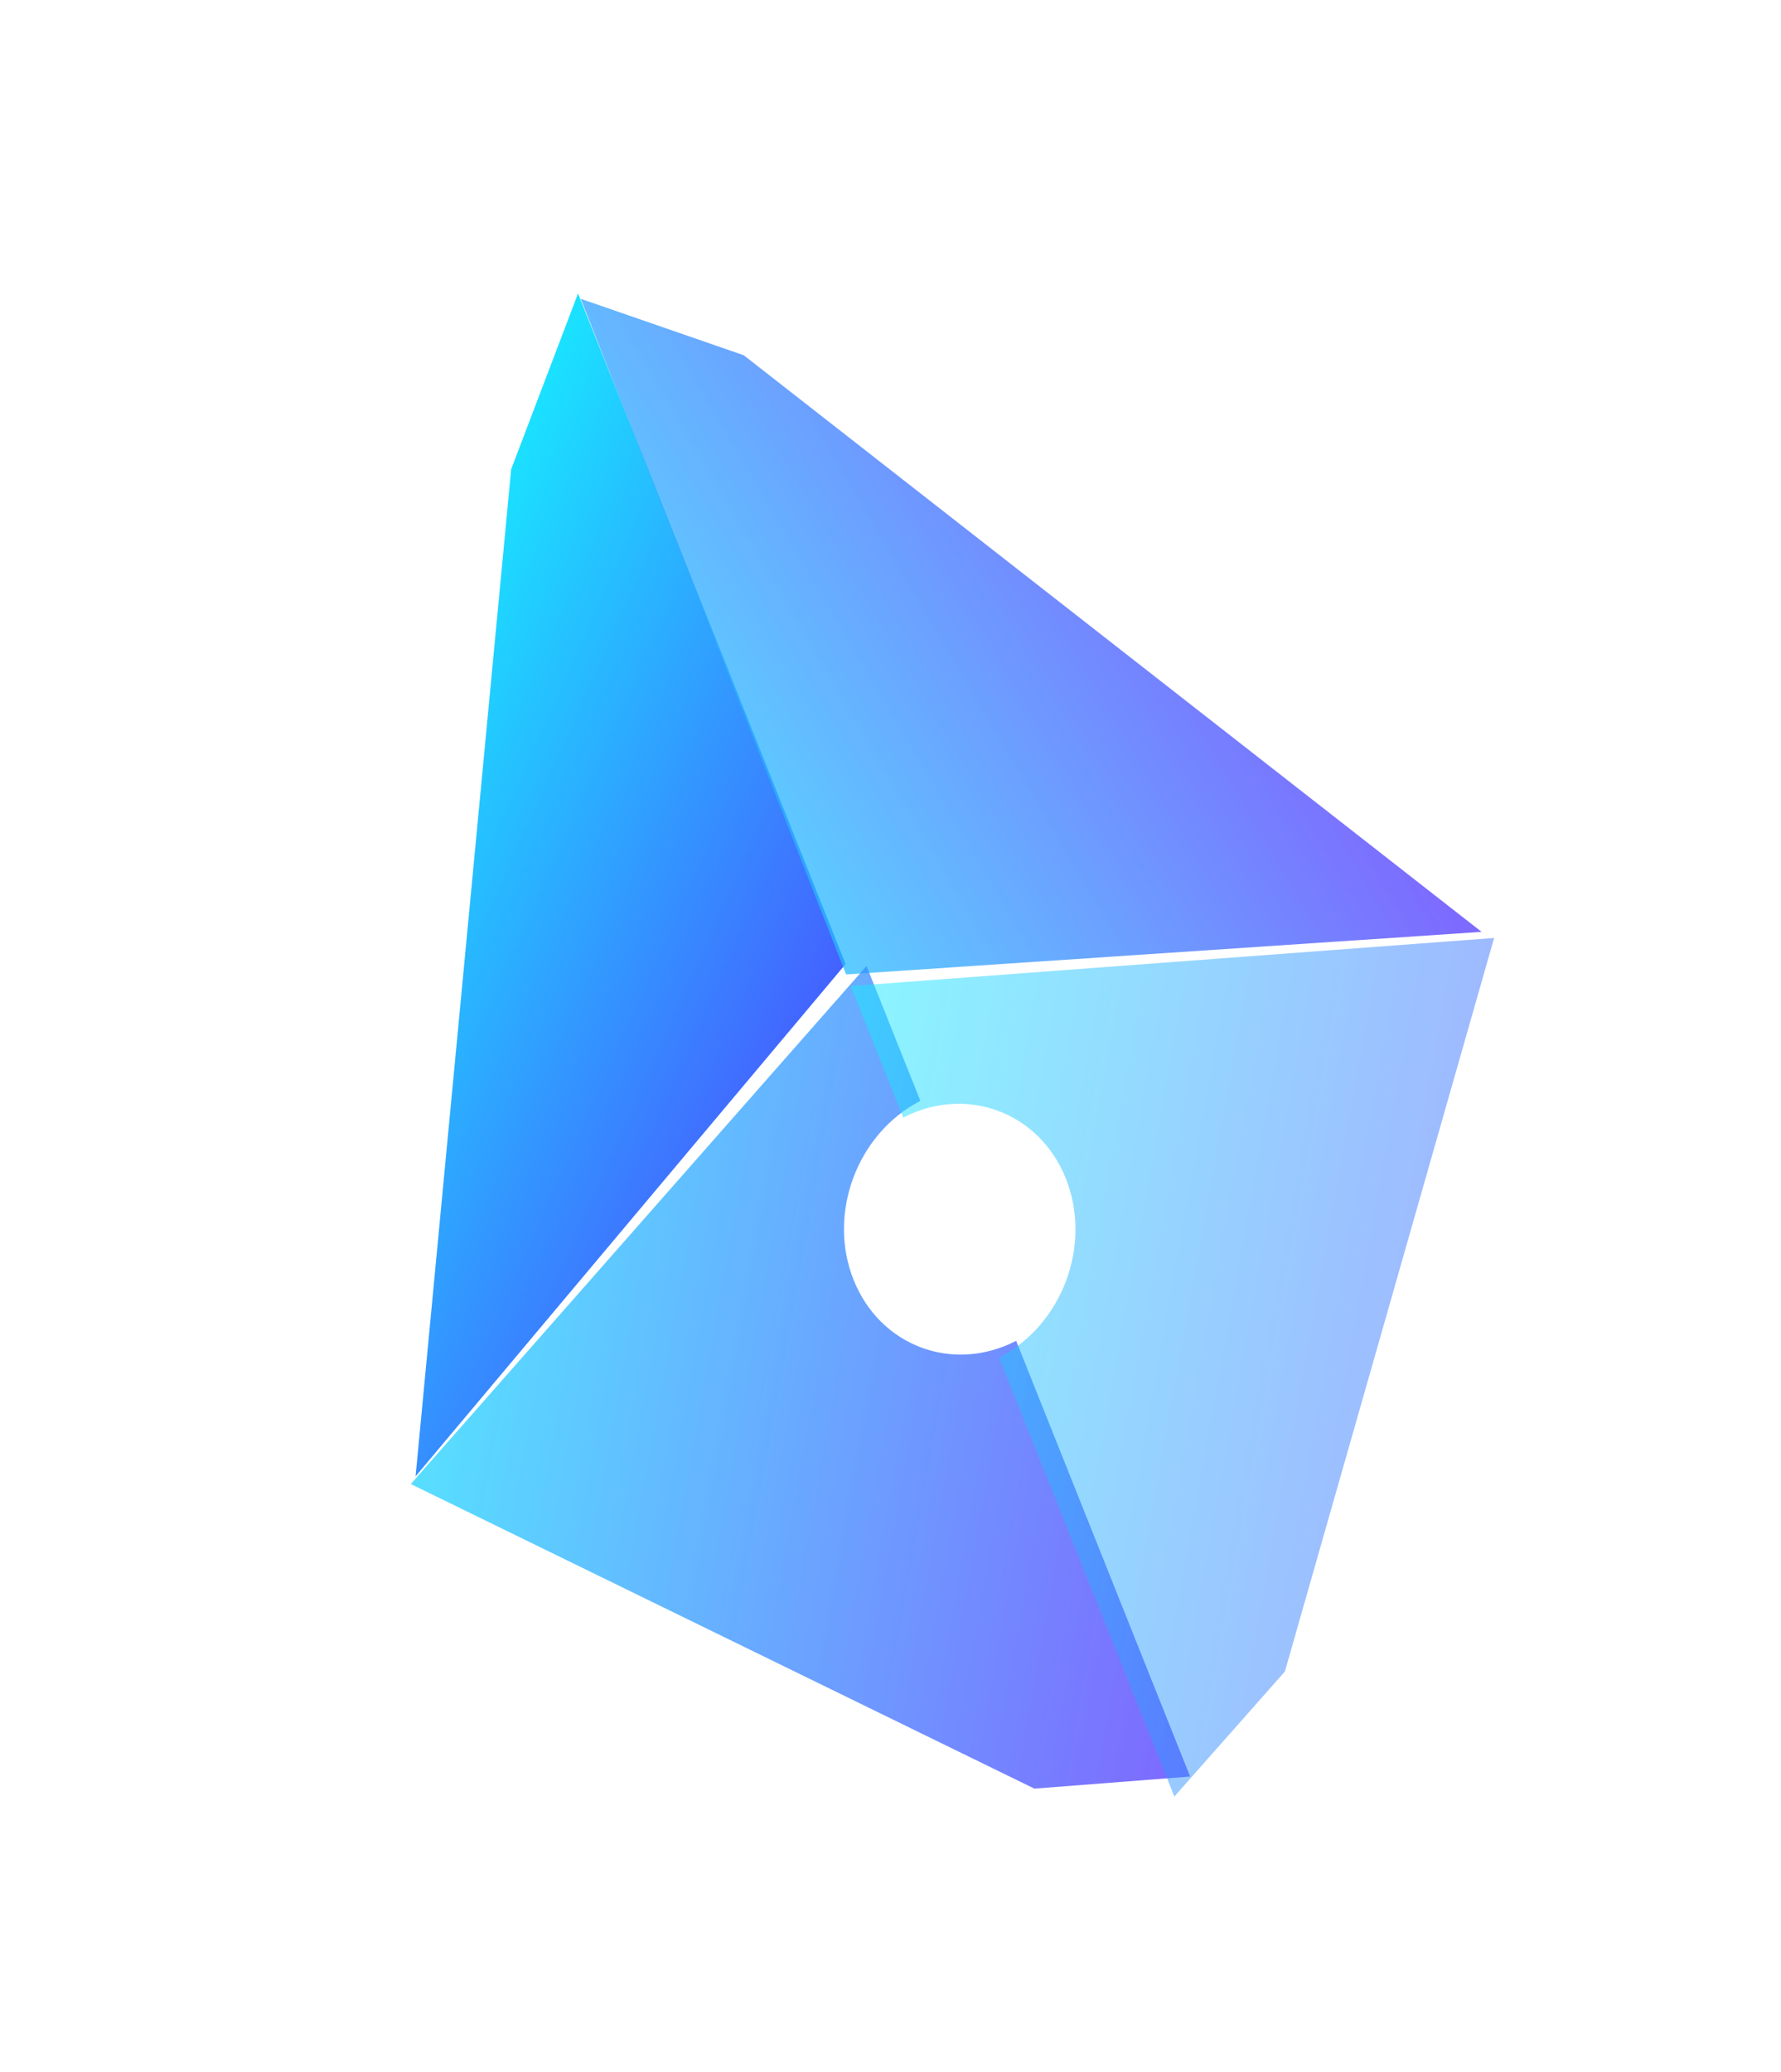
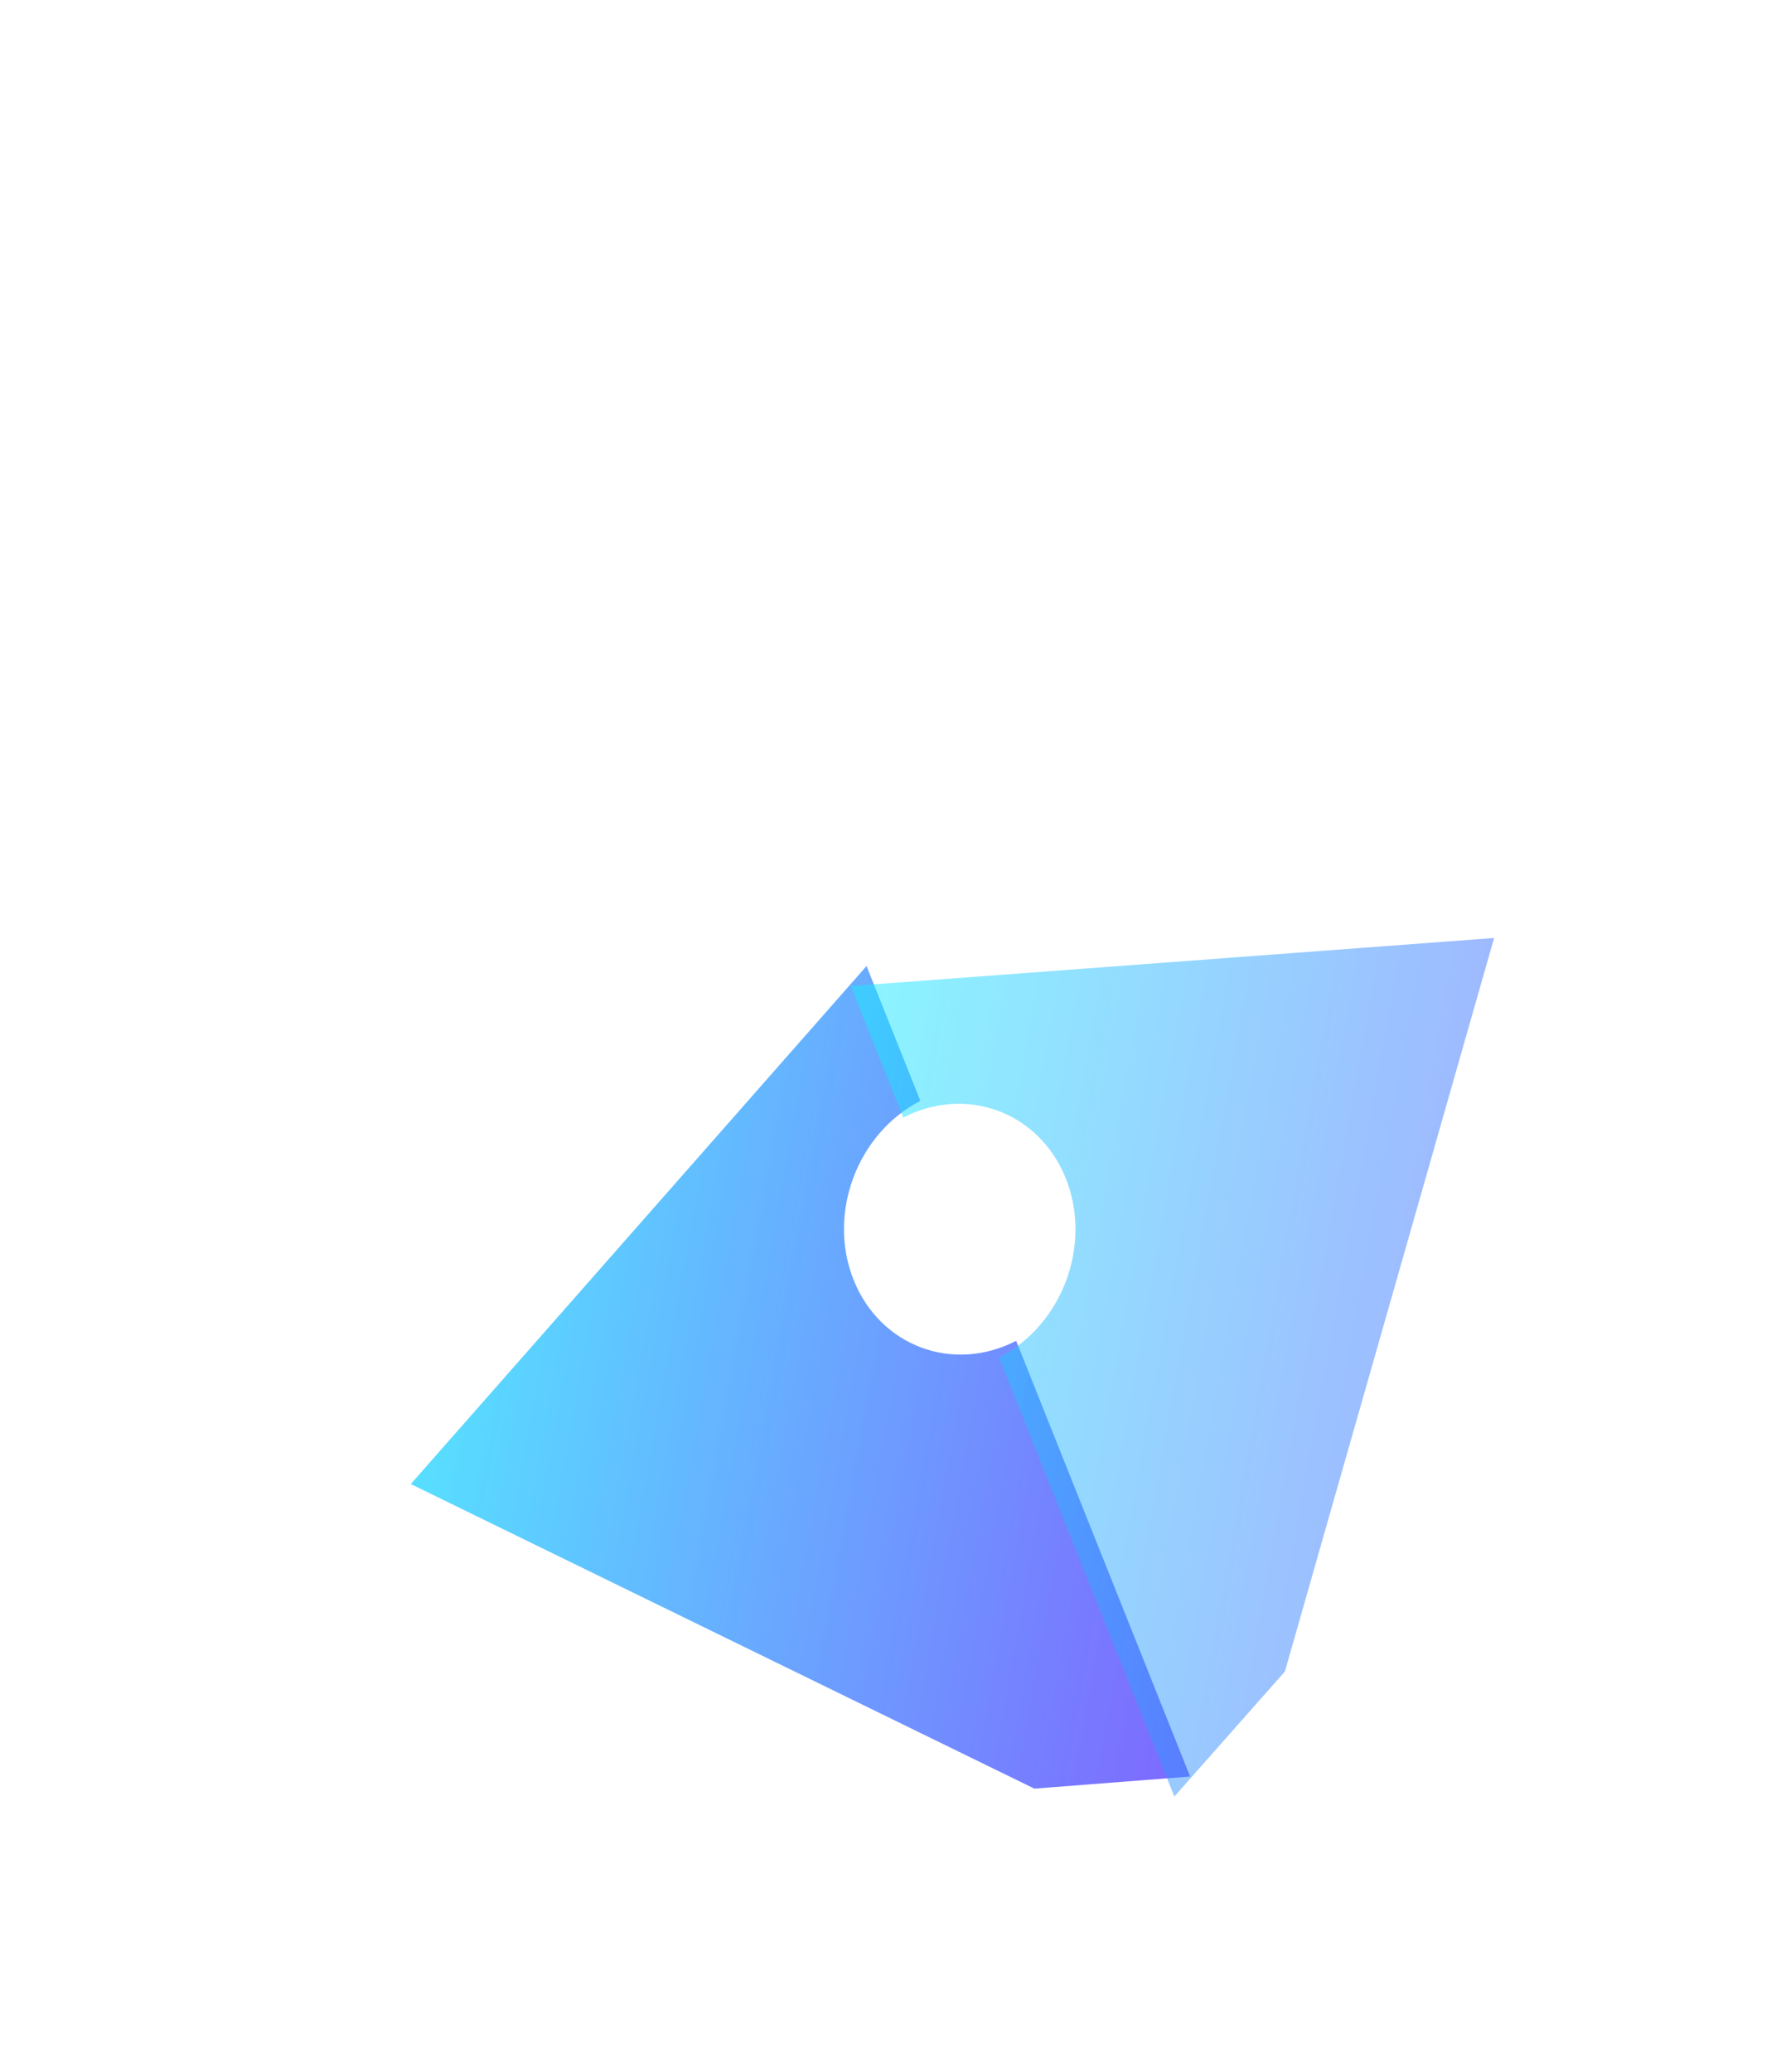
<svg xmlns="http://www.w3.org/2000/svg" width="49" height="57" viewBox="0 0 49 57" fill="none">
-   <path d="M14.064 12.907L11.434 40.611L23.264 26.521L15.903 8.073L14.064 12.907Z" fill="url(#paint0_linear_11986_7365)" />
  <g opacity="0.75">
-     <path d="M20.462 9.772L40.763 25.634L23.278 26.805L15.978 8.22L20.462 9.772Z" fill="url(#paint1_linear_11986_7365)" />
-   </g>
+     </g>
  <g opacity="0.75">
    <path d="M23.485 35.208C22.757 33.385 23.58 31.18 25.322 30.283L23.841 26.574L11.302 40.823L28.459 49.202L32.743 48.869L27.957 36.884C26.215 37.781 24.213 37.031 23.485 35.208Z" fill="url(#paint2_linear_11986_7365)" />
  </g>
  <g opacity="0.5">
    <path d="M23.407 27.125L24.851 30.742C26.594 29.845 28.596 30.595 29.324 32.418C30.052 34.242 29.23 36.447 27.487 37.344L32.309 49.42L35.351 45.98L41.107 25.802L23.407 27.125Z" fill="url(#paint3_linear_11986_7365)" />
  </g>
  <defs>
    <linearGradient id="paint0_linear_11986_7365" x1="13.338" y1="11.108" x2="31.463" y2="19.224" gradientUnits="userSpaceOnUse">
      <stop stop-color="#17ECFF" />
      <stop offset="1" stop-color="#5139FF" />
    </linearGradient>
    <linearGradient id="paint1_linear_11986_7365" x1="12.263" y1="19.466" x2="30.399" y2="8.794" gradientUnits="userSpaceOnUse">
      <stop stop-color="#17ECFF" />
      <stop offset="1" stop-color="#5139FF" />
    </linearGradient>
    <linearGradient id="paint2_linear_11986_7365" x1="9.47" y1="31.677" x2="34.545" y2="36.198" gradientUnits="userSpaceOnUse">
      <stop stop-color="#17ECFF" />
      <stop offset="1" stop-color="#5139FF" />
    </linearGradient>
    <linearGradient id="paint3_linear_11986_7365" x1="24.155" y1="24.442" x2="49.231" y2="28.962" gradientUnits="userSpaceOnUse">
      <stop stop-color="#17ECFF" />
      <stop offset="1" stop-color="#5139FF" />
    </linearGradient>
  </defs>
</svg>